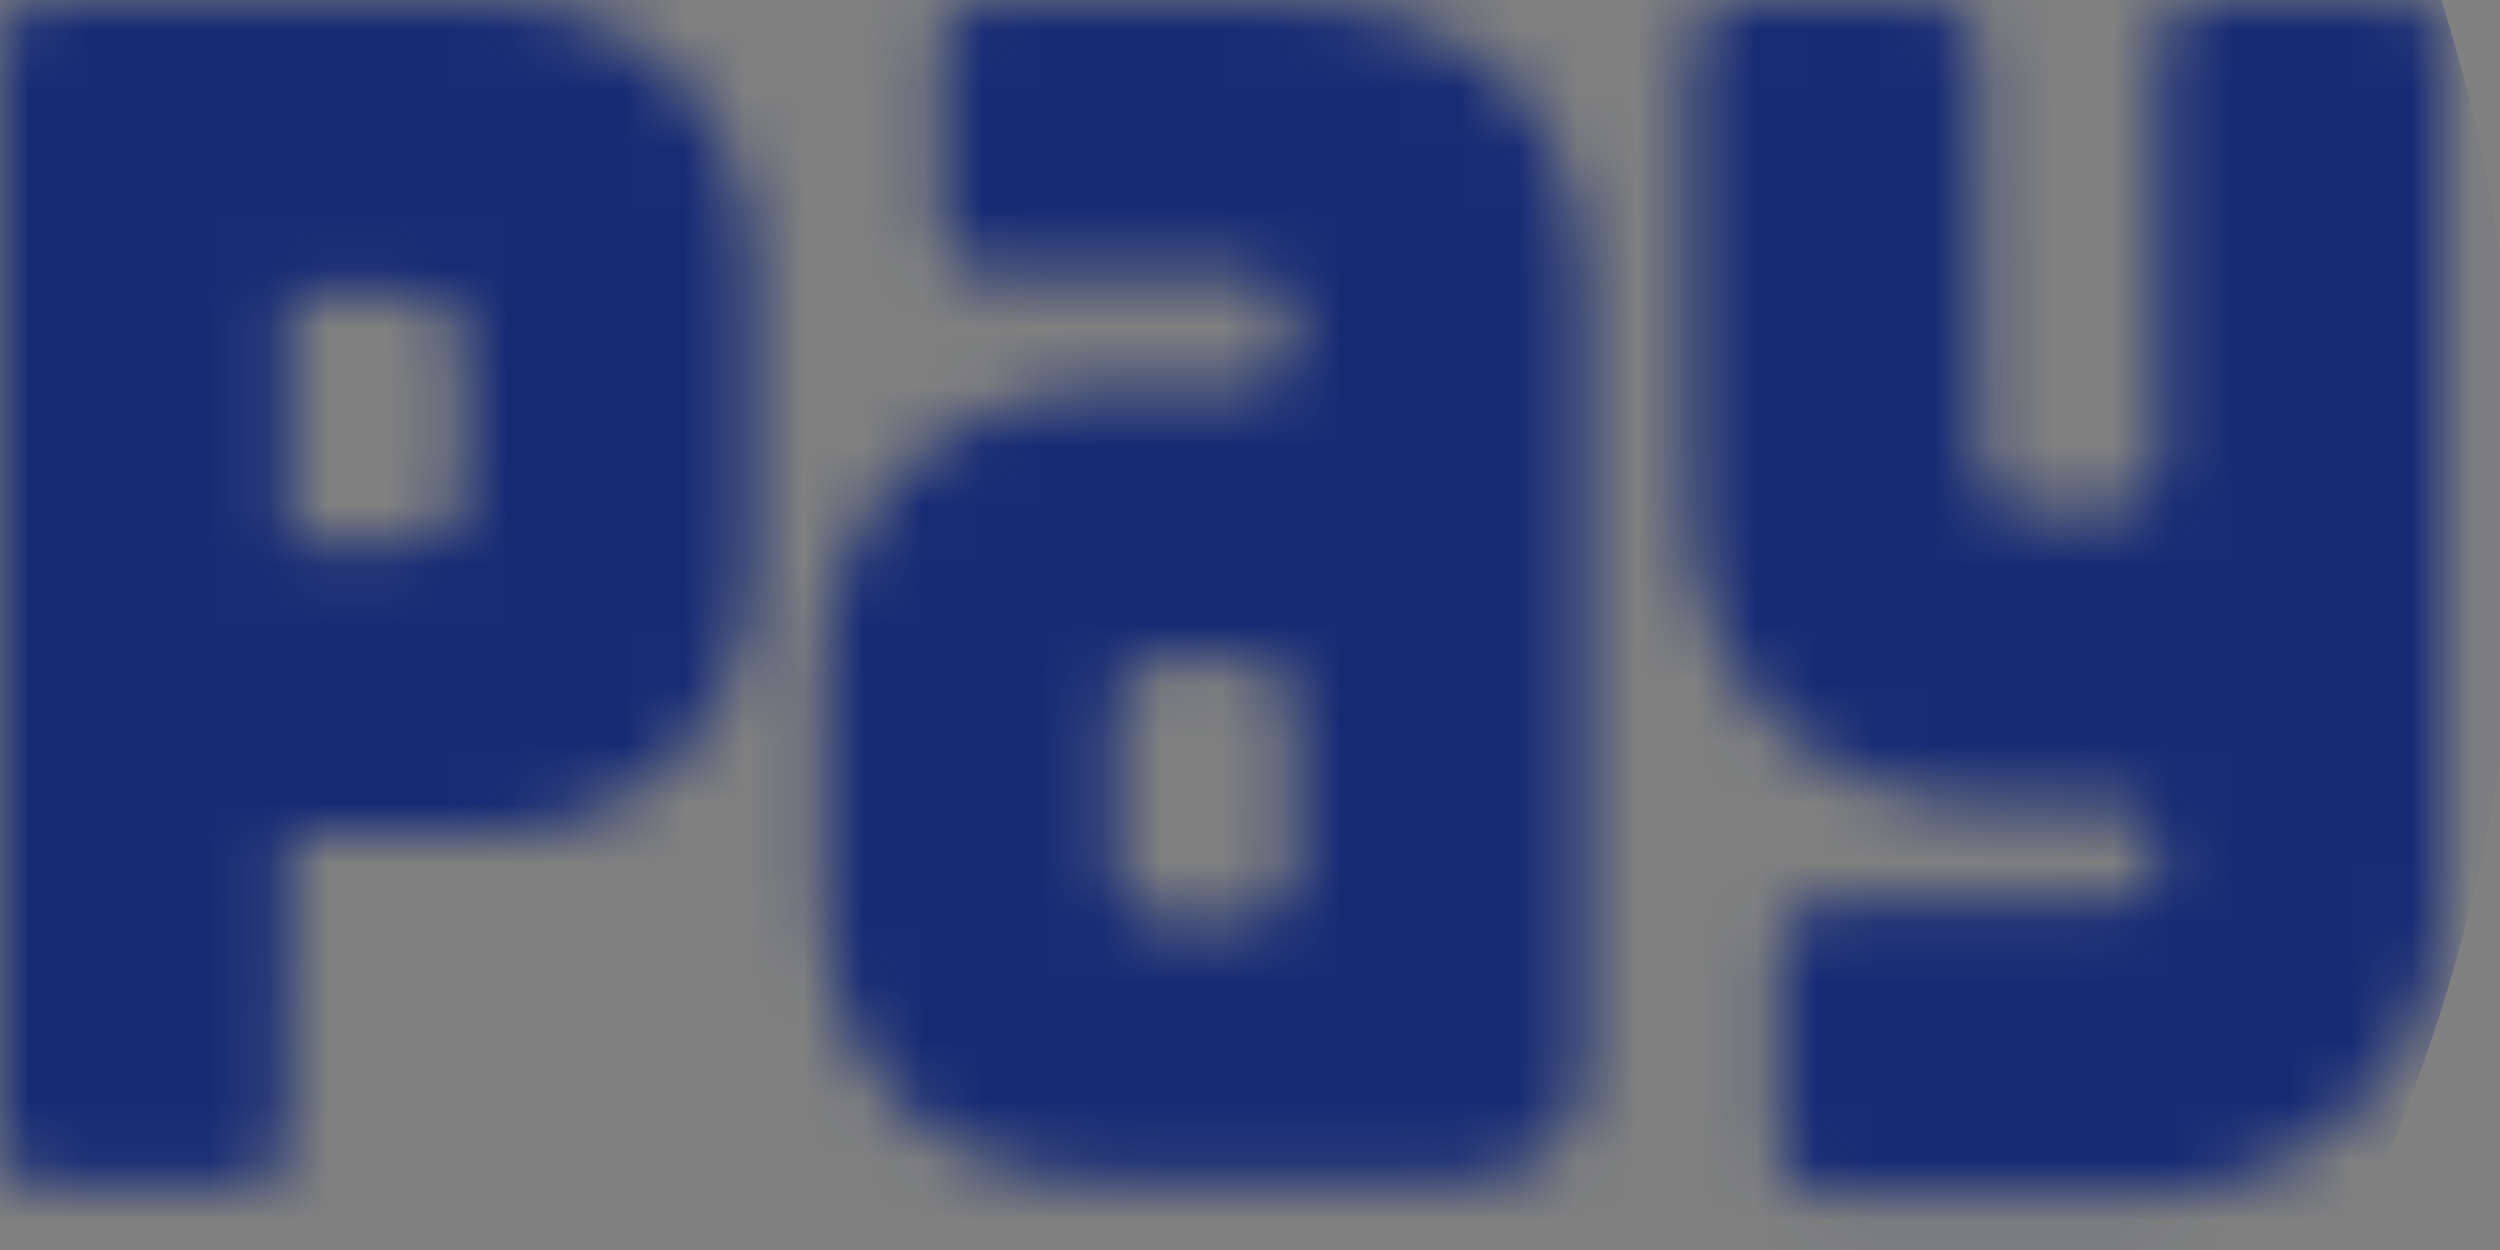
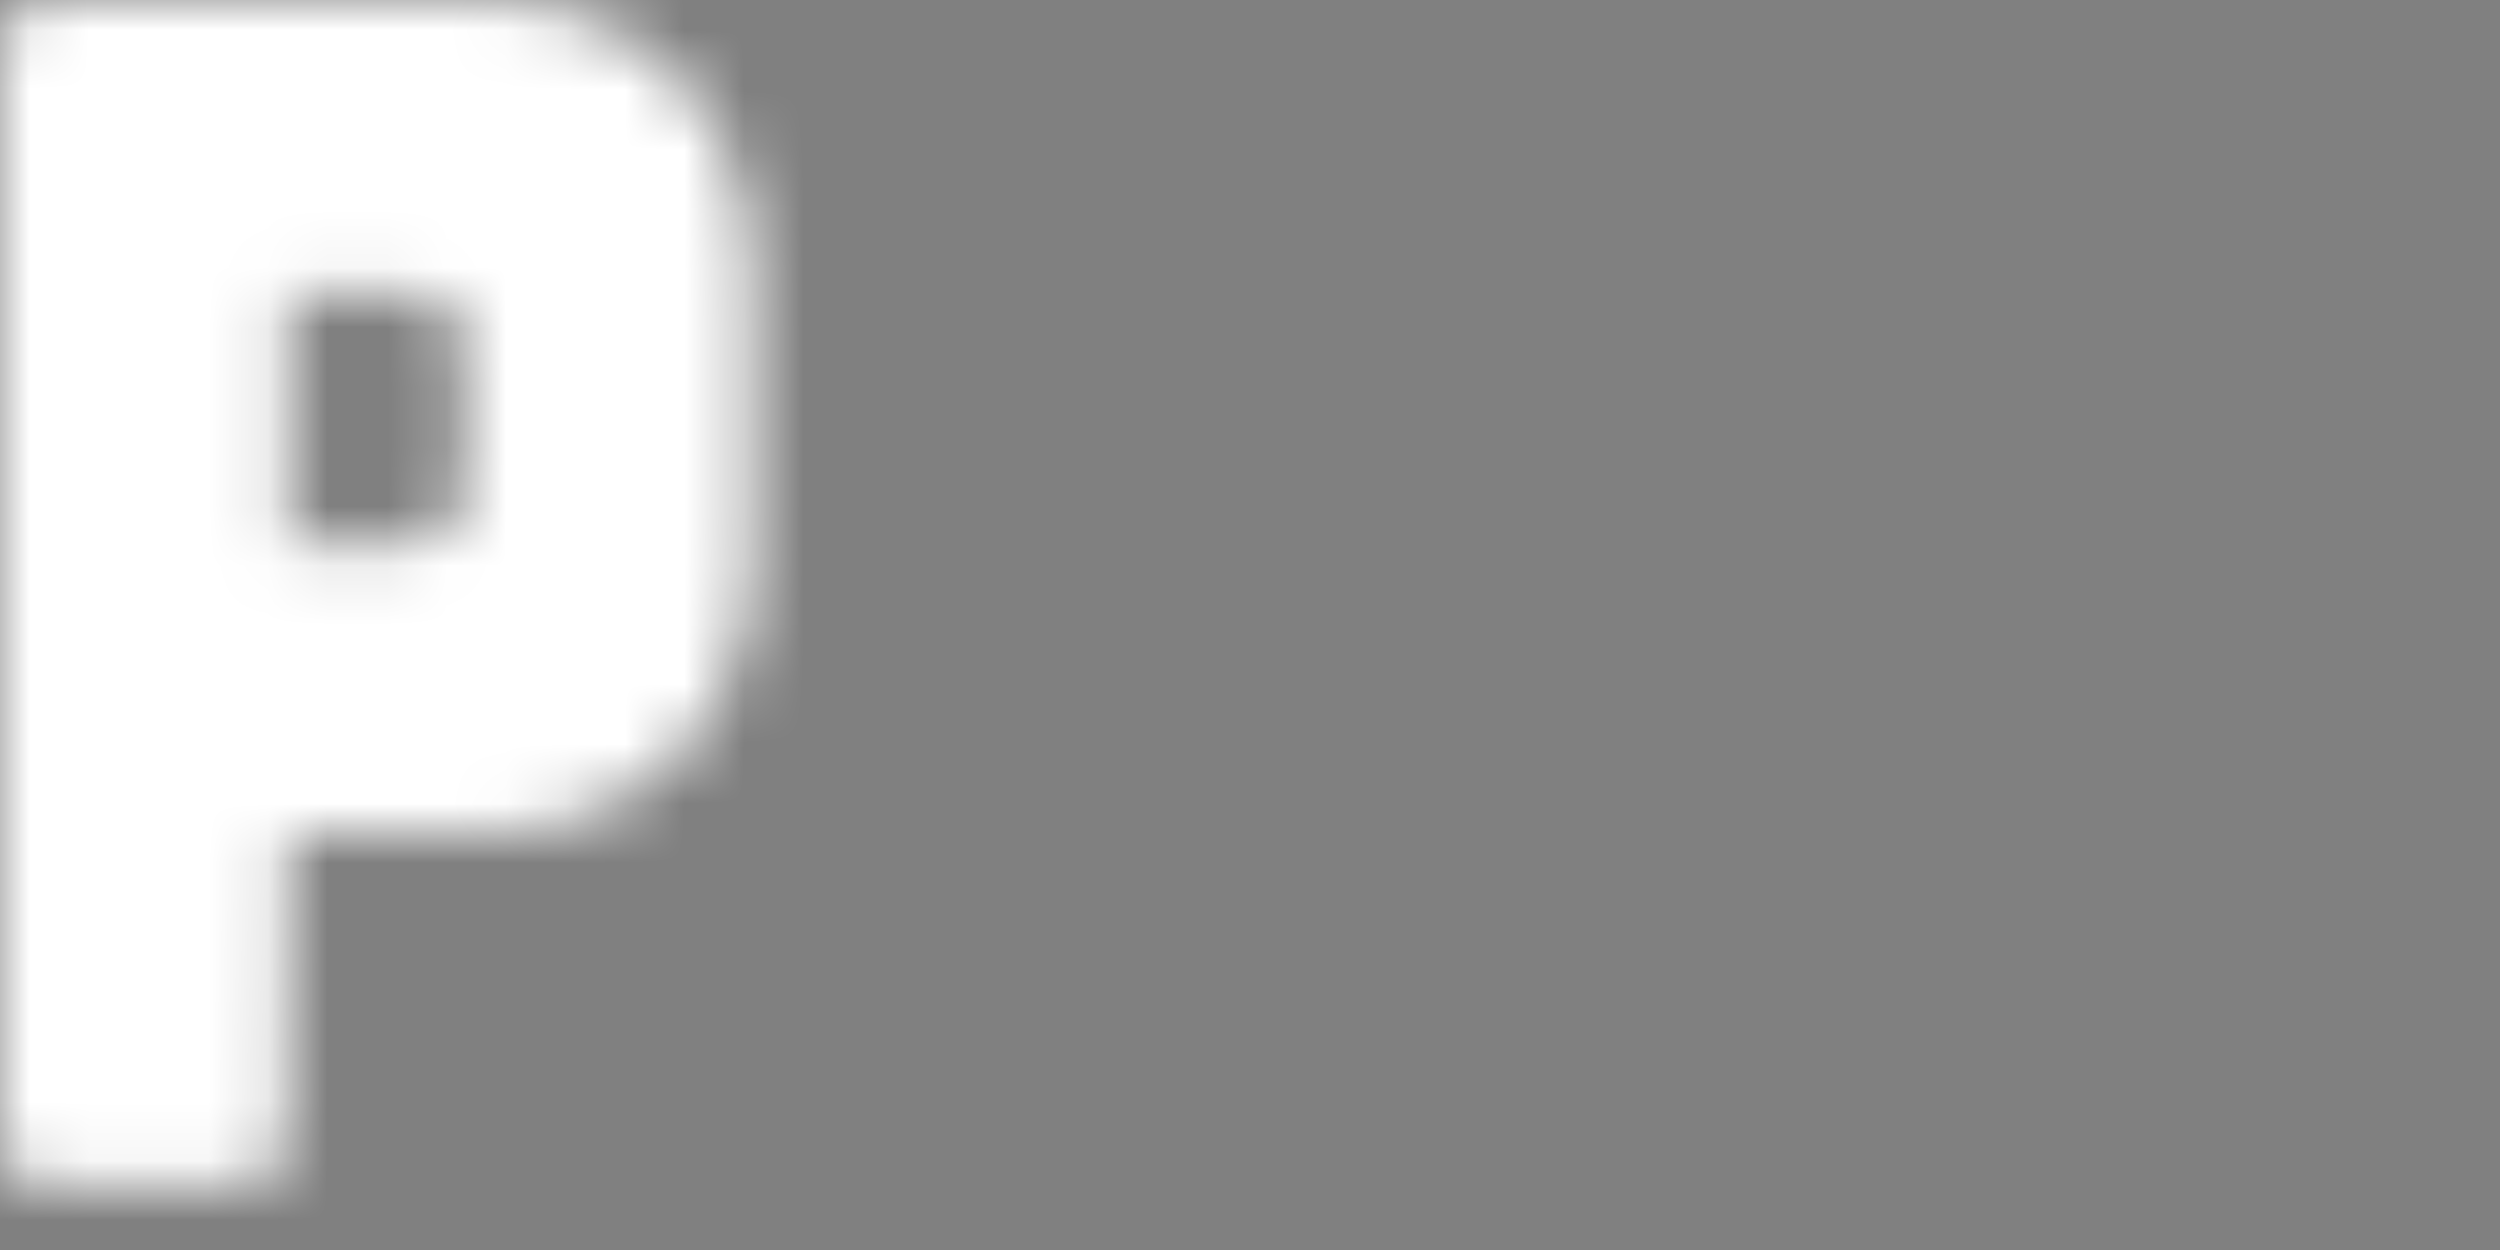
<svg xmlns="http://www.w3.org/2000/svg" fill="none" height="100%" overflow="visible" preserveAspectRatio="none" style="display: block;" viewBox="0 0 42 21" width="100%">
  <rect x="0" y="0" width="42" height="21" fill="#808080" stroke="none" />
  <g id="pay">
    <mask height="21" id="mask0_0_76160" maskUnits="userSpaceOnUse" style="mask-type:alpha" width="42" x="0" y="0">
      <g id="Group 1000006105">
-         <path d="M40.346 -8.36831e-05H36.995C36.58 -8.36831e-05 36.261 0.35 36.261 0.764V7.805C36.261 8.251 35.909 8.601 35.463 8.601H34.058C33.611 8.601 33.26 8.251 33.26 7.805L33.228 0.796C33.228 0.382 32.877 0.032 32.494 0.032H29.143C28.728 0.032 28.409 0.382 28.409 0.796V8.506C28.409 11.437 30.484 13.507 33.356 13.507C33.356 13.507 35.526 13.507 35.59 13.539C35.973 13.603 36.292 13.921 36.292 14.336C36.292 14.75 36.005 15.068 35.59 15.132C35.558 15.132 35.558 15.132 35.526 15.132L30.611 15.164C30.196 15.164 29.877 15.514 29.877 15.928V19.305C29.877 19.719 30.228 20.07 30.611 20.07H36.101C38.846 20.07 41.048 17.808 41.048 15.068V0.733C41.08 0.318 40.729 -8.36831e-05 40.346 -8.36831e-05Z" fill="#172B75" id="Vector" />
        <path d="M8.076 -8.36831e-05H0.735C0.32 -8.36831e-05 0.001 0.318 0.001 0.733V4.046V4.078L0.001 4.109V19.178C0.001 19.592 0.288 19.91 0.671 19.942H4.086C4.501 19.942 4.82 19.592 4.82 19.178L4.852 14.017H8.076C10.757 14.017 12.64 12.137 12.64 9.398V4.619C12.64 1.879 10.757 -8.36831e-05 8.076 -8.36831e-05ZM7.789 6.212V8.315C7.789 8.761 7.437 9.111 6.991 9.111H4.852V4.906H6.991C7.437 4.906 7.789 5.256 7.789 5.702V6.212Z" fill="#172B75" id="Vector_2" />
-         <path d="M21.193 -8.36831e-05H16.533C16.118 -8.36831e-05 15.799 0.318 15.799 0.701V2.039V2.071V3.886C15.799 4.301 16.15 4.619 16.597 4.619H21.034C21.385 4.683 21.672 4.938 21.704 5.352V5.798C21.672 6.18 21.385 6.467 21.065 6.499H18.863C15.927 6.499 13.852 8.474 13.852 11.214V15.164C13.852 17.904 15.64 19.847 18.544 19.847H24.64C25.725 19.847 26.619 19.018 26.619 17.967V5.097C26.619 1.975 25.023 -8.36831e-05 21.193 -8.36831e-05ZM21.736 14.176V14.718C21.736 14.75 21.736 14.813 21.704 14.845C21.704 14.877 21.672 14.909 21.672 14.941C21.576 15.227 21.257 15.45 20.938 15.45H19.533C19.087 15.45 18.735 15.1 18.735 14.718V14.049V12.329V11.787C18.735 11.373 19.087 11.054 19.533 11.054H20.938C21.385 11.054 21.736 11.405 21.736 11.787V14.176Z" fill="#172B75" id="Vector_3" />
      </g>
    </mask>
    <g mask="url(#mask0_0_76160)">
      <ellipse cx="15.296" cy="8.481" fill="white" id="white" rx="27.029" ry="27.604" />
-       <ellipse cx="15.296" cy="8.481" fill="#172B75" id="blue" rx="27.029" ry="27.604" />
    </g>
  </g>
</svg>